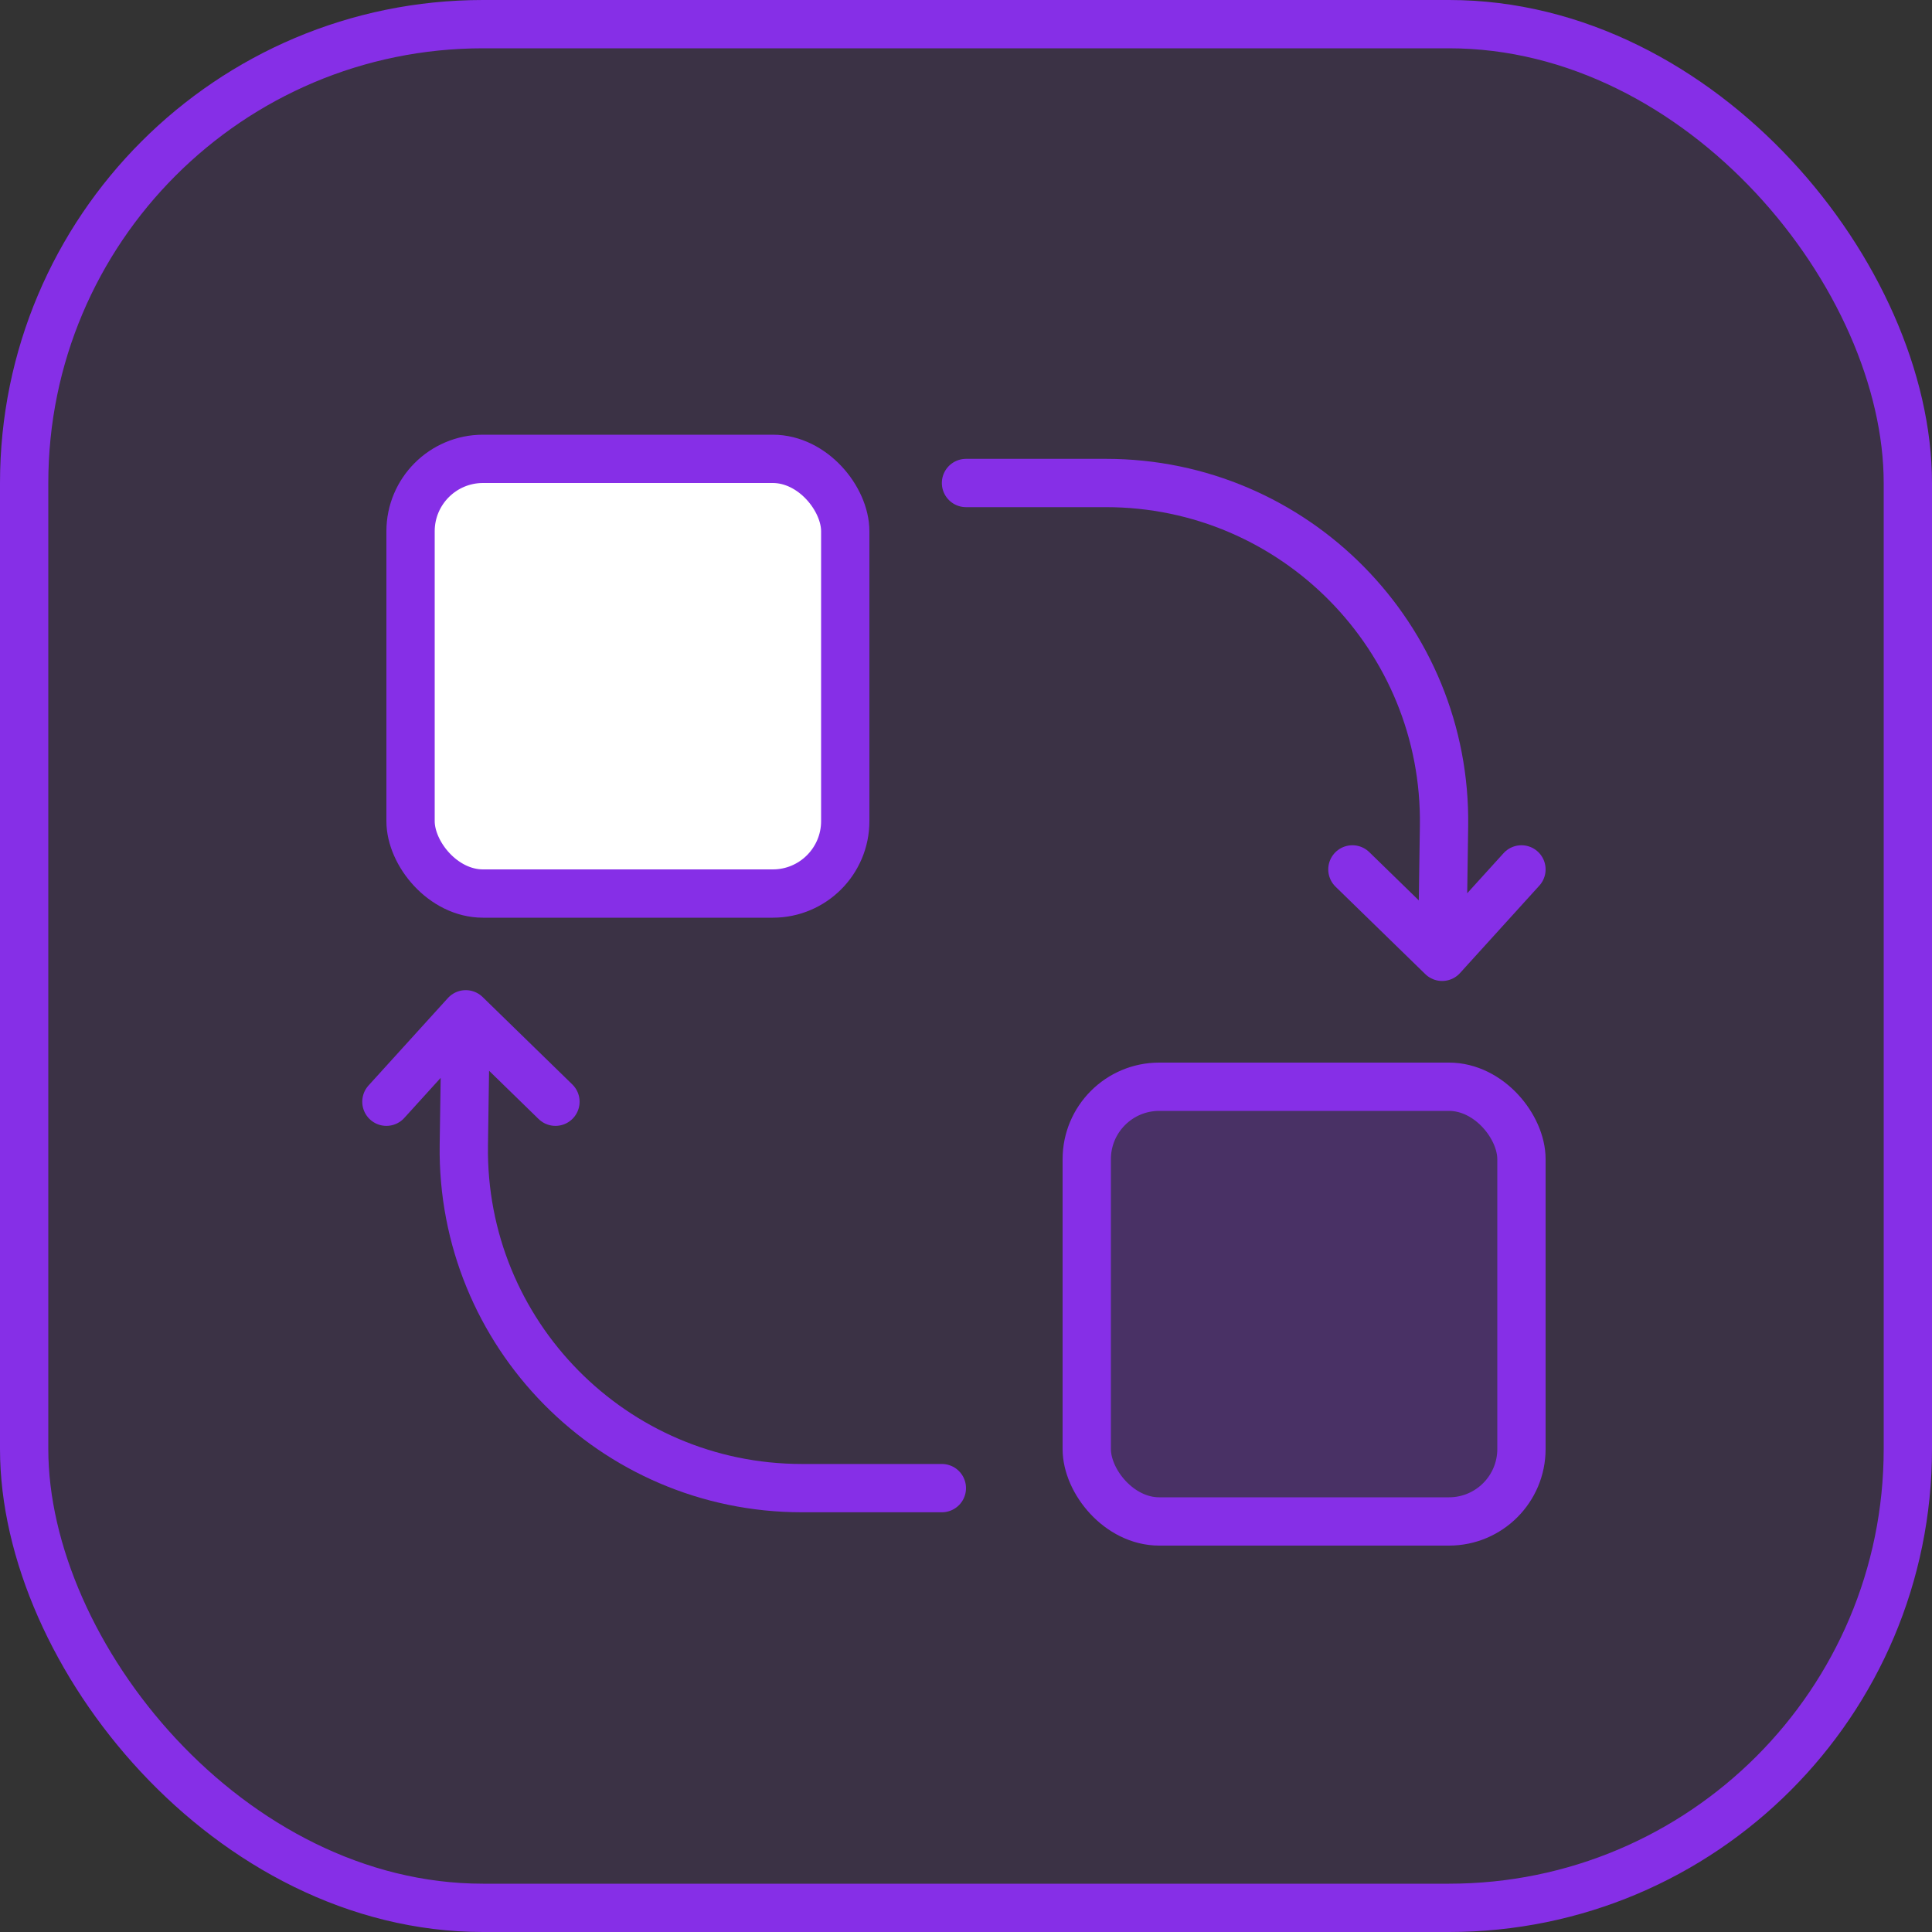
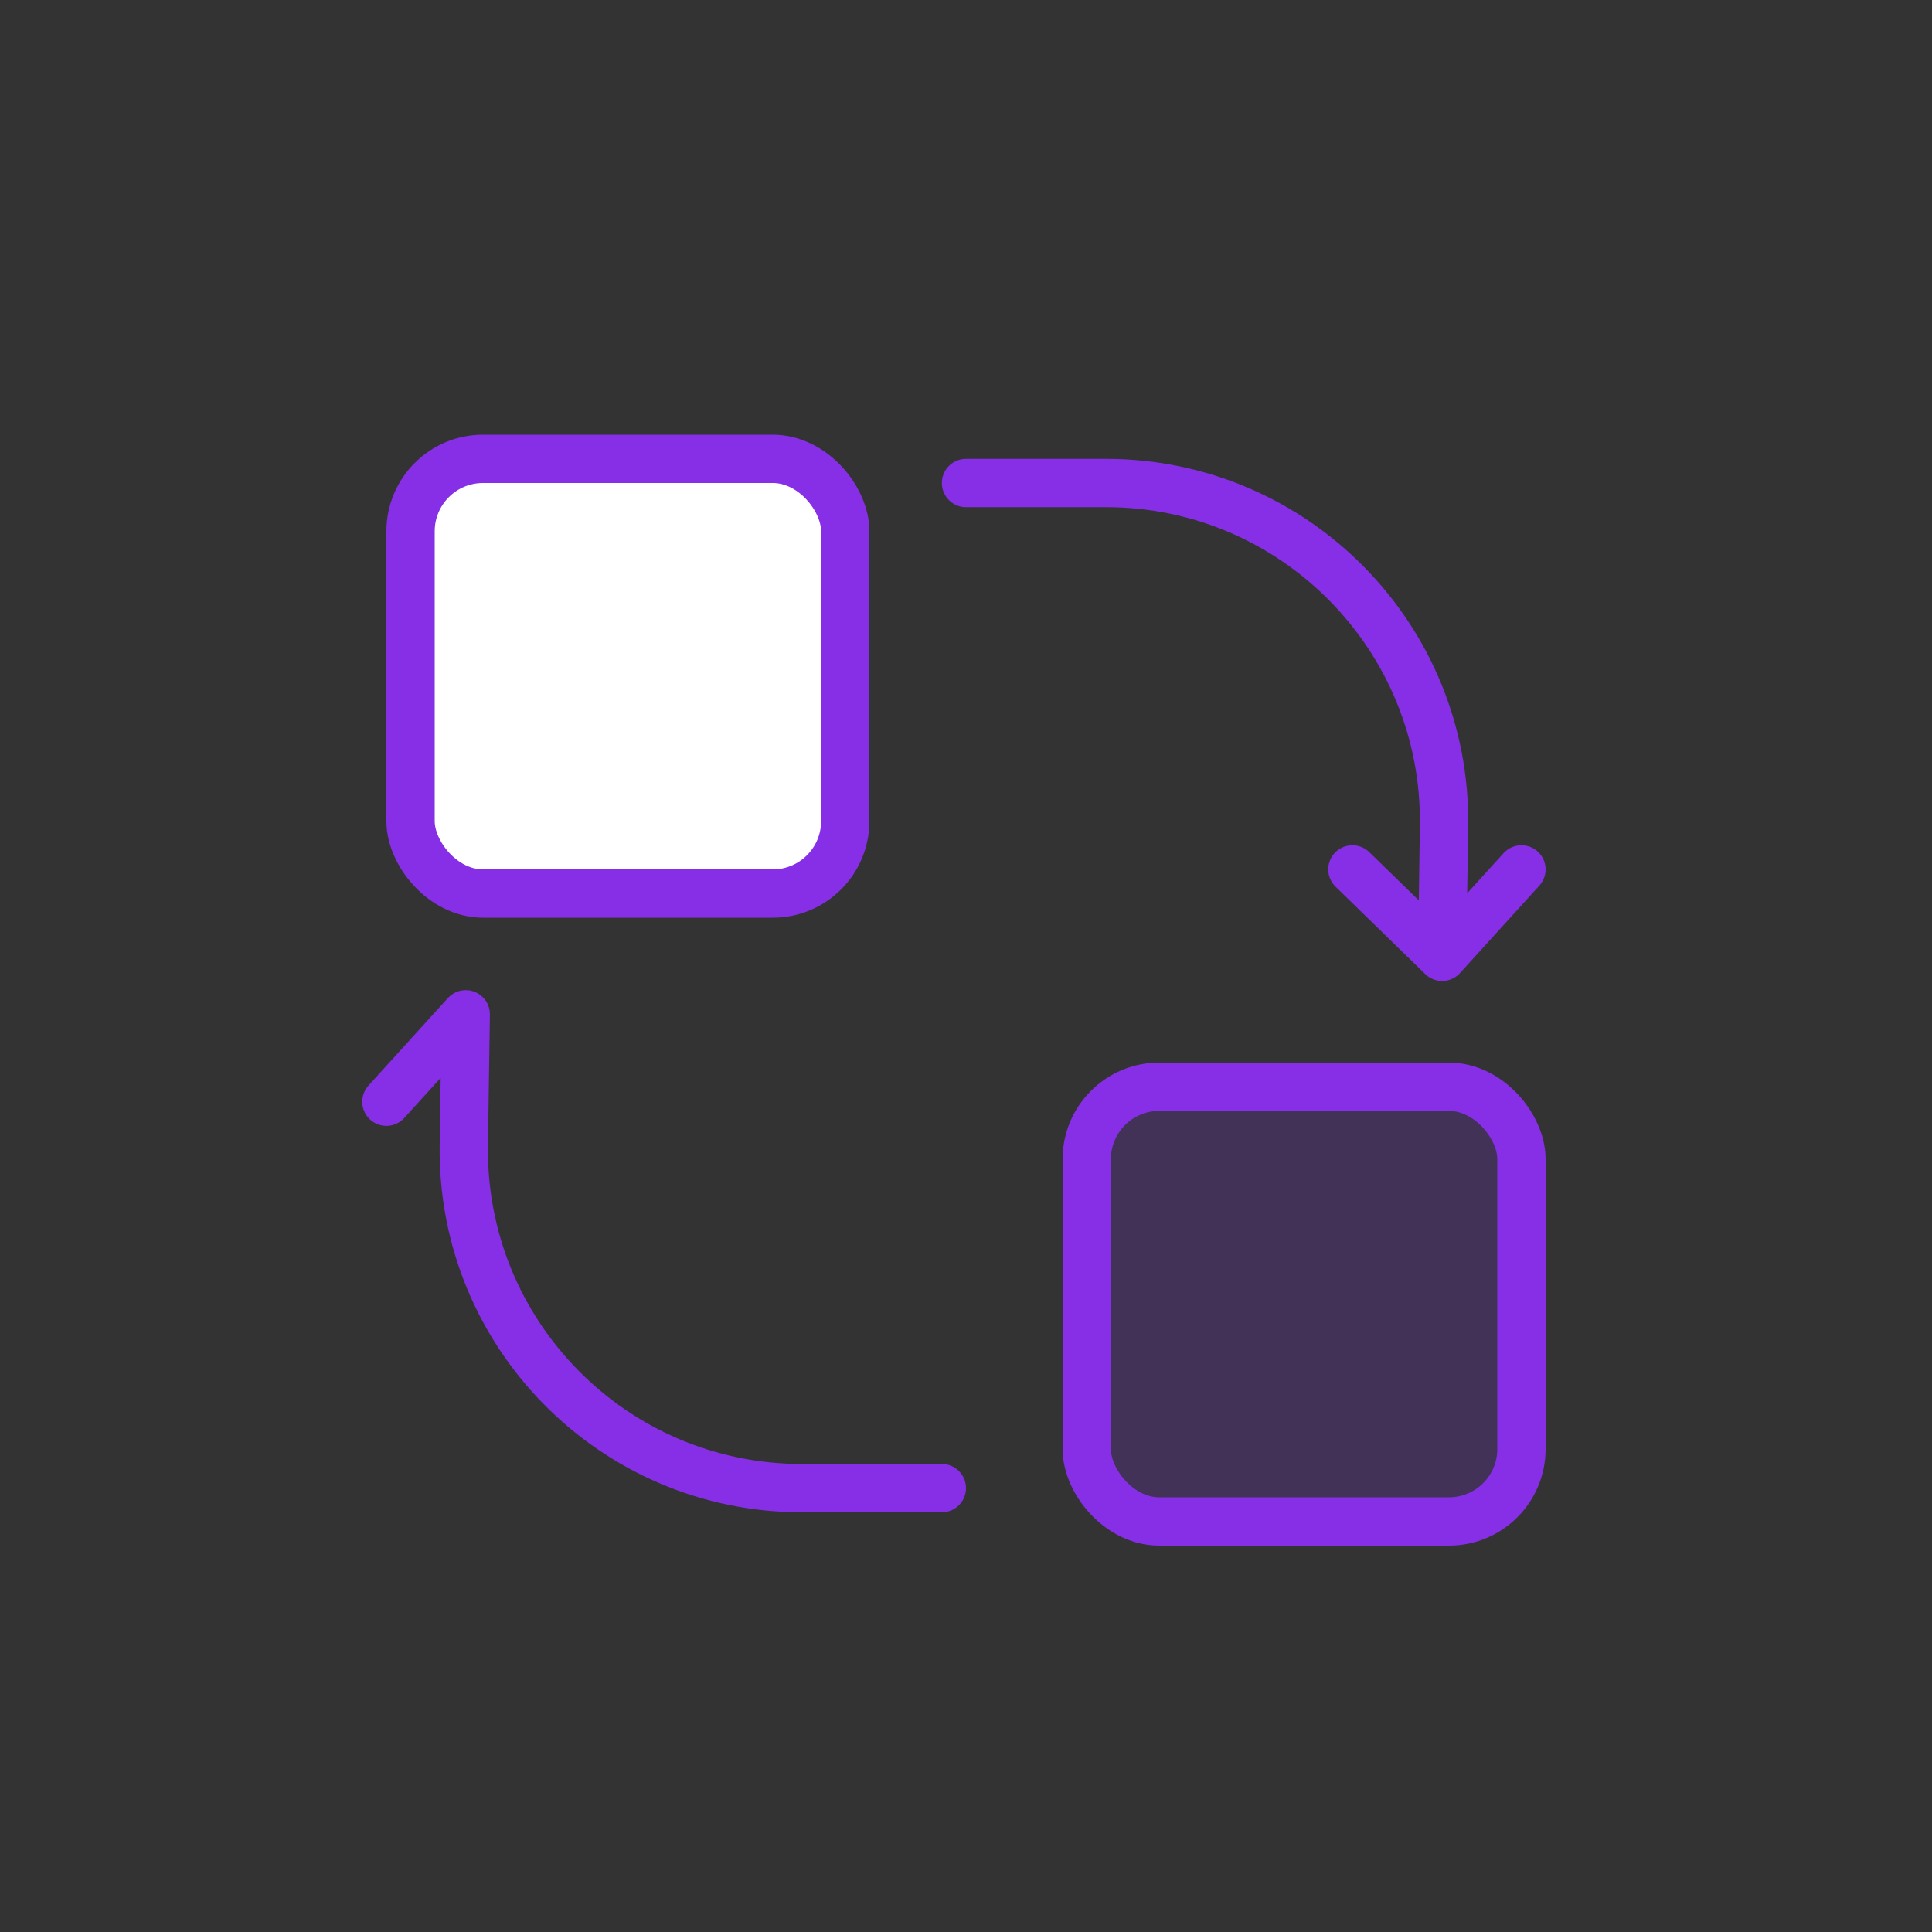
<svg xmlns="http://www.w3.org/2000/svg" width="40" height="40" viewBox="0 0 40 40" fill="none">
  <rect x="0" y="0" width="40" height="40" fill="#333333" stroke="none" />
-   <rect x="0.5" y="0.5" width="39" height="39" rx="9.5" fill="#862FE7" fill-opacity="0.1" stroke="#862FE7" />
  <rect x="8.5" y="9.5" width="9" height="9" rx="1.5" fill="white" stroke="#862FE7" />
  <rect x="22.5" y="22.5" width="9" height="9" rx="1.5" fill="#862FE7" fill-opacity="0.2" stroke="#862FE7" />
  <path d="M20 10H22.898C26.803 10 29.954 13.196 29.897 17.102L29.858 19.81M29.858 19.81L28 18M29.858 19.81L31.5 18" stroke="#862FE7" stroke-linecap="round" />
-   <path d="M19.5 30.81H16.602C12.697 30.81 9.546 27.614 9.603 23.708L9.643 21M9.643 21L11.5 22.81M9.643 21L8 22.81" stroke="#862FE7" stroke-linecap="round" />
+   <path d="M19.5 30.81H16.602C12.697 30.81 9.546 27.614 9.603 23.708L9.643 21M9.643 21M9.643 21L8 22.81" stroke="#862FE7" stroke-linecap="round" />
</svg>